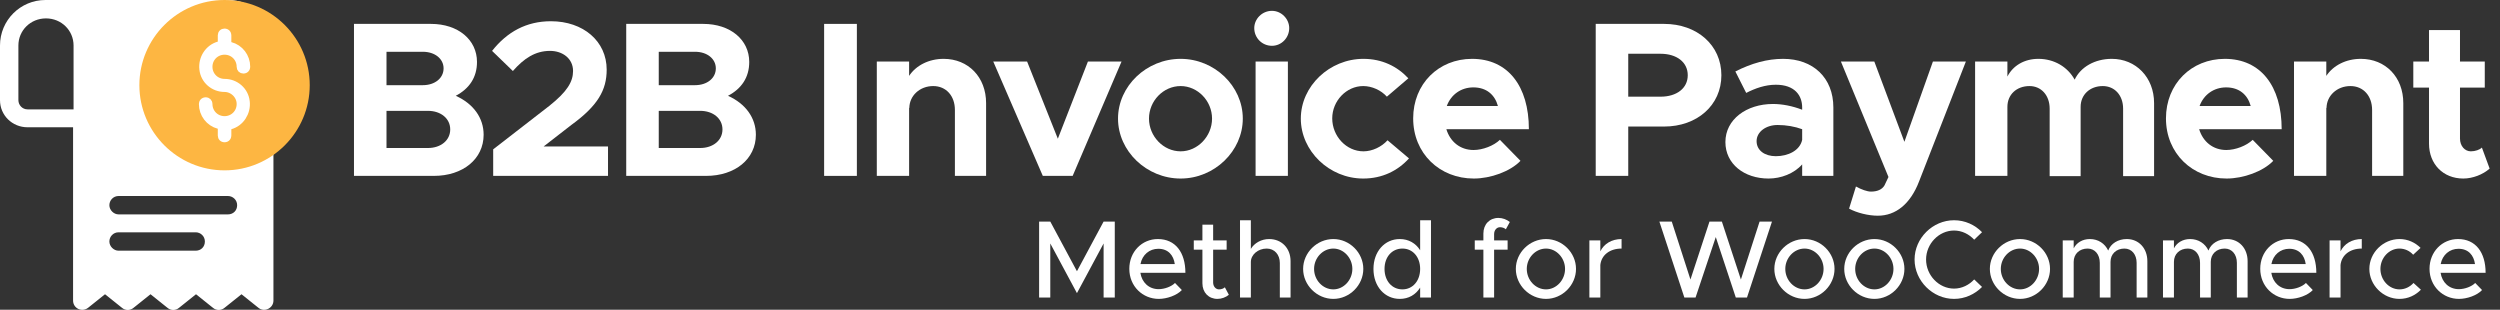
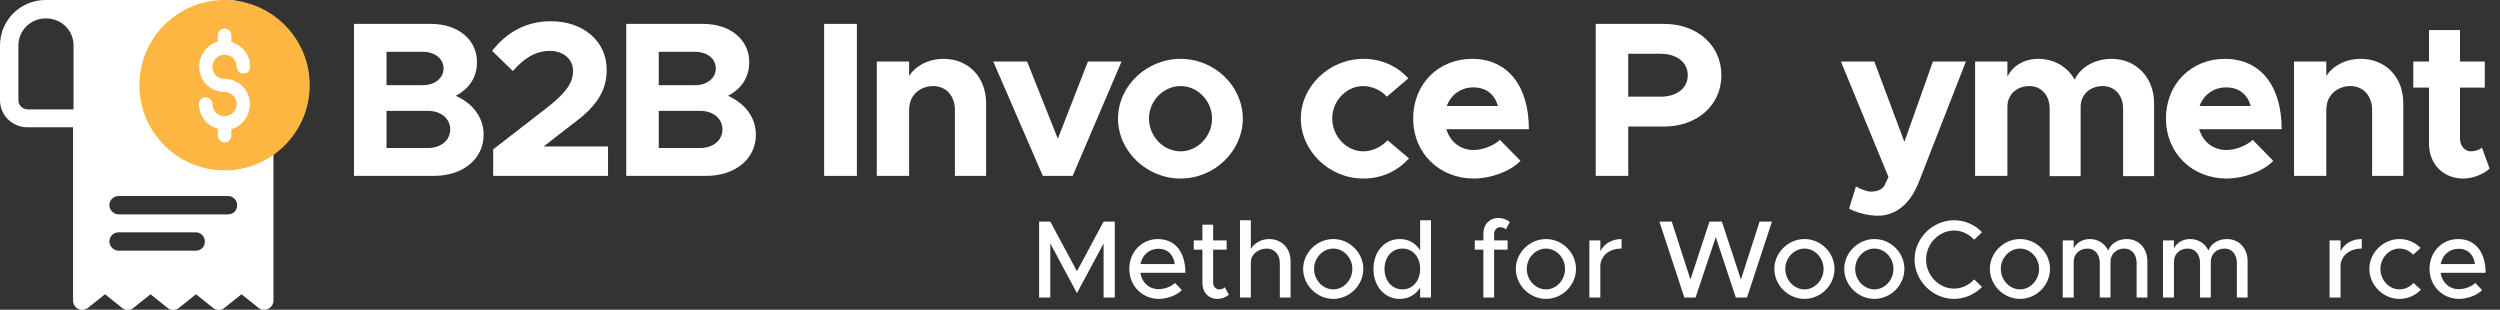
<svg xmlns="http://www.w3.org/2000/svg" width="226" height="28" viewBox="0 0 226 28" fill="none">
  <rect x="0" y="0" width="226" height="28" fill="#333333" stroke="none" />
  <g clip-path="url(#clip0_821_2)">
    <path d="M0 4.112V9.056C0 10.412 1.094 11.506 2.494 11.506H6.606V27.169C6.606 27.869 7.394 28.262 7.963 27.825L9.494 26.6L11.025 27.825C11.331 28.087 11.769 28.087 12.075 27.825L13.606 26.6L15.137 27.825C15.444 28.087 15.881 28.087 16.188 27.825L17.719 26.6L19.25 27.825C19.556 28.087 19.994 28.087 20.3 27.825L21.831 26.6L23.363 27.825C23.887 28.262 24.719 27.869 24.719 27.169V4.112C24.719 1.837 22.881 0 20.606 0H4.112C1.837 0 0 1.837 0 4.112ZM9.887 21.831C9.887 21.394 10.238 21 10.719 21H17.69C18.127 21 18.521 21.35 18.521 21.831C18.521 22.312 18.171 22.663 17.69 22.663H10.719C10.281 22.663 9.887 22.269 9.887 21.831ZM9.887 18.55C9.887 18.113 10.238 17.719 10.719 17.719H20.606C21.044 17.719 21.438 18.069 21.438 18.55C21.438 19.031 21.087 19.381 20.606 19.381H10.719C10.281 19.381 9.887 18.988 9.887 18.55ZM1.663 9.056V4.112C1.663 2.756 2.756 1.663 4.156 1.663C5.556 1.663 6.65 2.756 6.65 4.112V9.887H2.494C2.013 9.887 1.663 9.494 1.663 9.056Z" fill="white" />
    <path d="M20.3 0C16.056 0 12.6 3.456 12.6 7.7C12.6 11.944 16.056 15.4 20.3 15.4C24.544 15.4 28 11.944 28 7.7C28 3.456 24.544 0 20.3 0Z" fill="#FDB642" />
    <path d="M18.522 6.245L18.522 6.245L18.522 6.243C18.417 5.337 18.977 4.481 19.822 4.244L20.188 4.142V3.763V3.194C20.188 3.147 20.203 3.123 20.216 3.11C20.229 3.097 20.253 3.081 20.3 3.081C20.347 3.081 20.371 3.097 20.384 3.11C20.397 3.123 20.413 3.147 20.413 3.194V3.806V4.193L20.786 4.29C21.568 4.494 22.119 5.21 22.119 6.038C22.119 6.084 22.103 6.109 22.09 6.121C22.078 6.134 22.053 6.15 22.006 6.15C21.96 6.15 21.935 6.134 21.922 6.122C21.91 6.109 21.894 6.084 21.894 6.038C21.894 5.149 21.189 4.444 20.3 4.444C19.411 4.444 18.706 5.149 18.706 6.038C18.706 6.926 19.411 7.631 20.3 7.631C21.197 7.631 21.977 8.285 22.078 9.199L22.078 9.201C22.183 10.107 21.622 10.963 20.778 11.2L20.413 11.302V11.681V12.25C20.413 12.297 20.397 12.321 20.384 12.334C20.371 12.347 20.347 12.363 20.3 12.363C20.253 12.363 20.229 12.347 20.216 12.334C20.203 12.321 20.188 12.297 20.188 12.25V11.637V11.251L19.814 11.154C19.032 10.95 18.481 10.233 18.481 9.406C18.481 9.36 18.497 9.335 18.51 9.322C18.522 9.31 18.547 9.294 18.594 9.294C18.64 9.294 18.665 9.31 18.678 9.322C18.69 9.335 18.706 9.36 18.706 9.406C18.706 10.295 19.411 11 20.3 11C21.189 11 21.894 10.295 21.894 9.406C21.894 8.505 21.132 7.813 20.3 7.813C19.403 7.813 18.623 7.159 18.522 6.245Z" fill="white" stroke="white" />
  </g>
  <path d="M32 15.9V2.16H38.96C41.42 2.16 43.12 3.6 43.12 5.6C43.12 7 42.42 8.02 41.2 8.66C42.8 9.38 43.72 10.66 43.72 12.18C43.72 14.38 41.84 15.9 39.22 15.9H32ZM34.94 7.7H38.22C39.32 7.7 40.1 7.06 40.1 6.18C40.1 5.32 39.32 4.68 38.22 4.68H34.94V7.7ZM34.94 13.38H38.68C39.86 13.38 40.7 12.68 40.7 11.7C40.7 10.72 39.86 10.02 38.68 10.02H34.94V13.38Z" fill="white" />
  <path d="M44.584 15.9V13.5L49.644 9.58C51.284 8.28 51.804 7.38 51.804 6.42C51.804 5.28 50.844 4.6 49.724 4.6C48.384 4.6 47.364 5.28 46.364 6.42L44.484 4.6C45.844 2.88 47.584 1.92 49.804 1.92C52.724 1.92 54.844 3.72 54.844 6.3C54.844 8.14 54.044 9.56 51.644 11.3L49.144 13.24H54.964V15.9H44.584Z" fill="white" />
  <path d="M56.611 15.9V2.16H63.571C66.031 2.16 67.731 3.6 67.731 5.6C67.731 7 67.031 8.02 65.811 8.66C67.411 9.38 68.331 10.66 68.331 12.18C68.331 14.38 66.451 15.9 63.831 15.9H56.611ZM59.551 7.7H62.831C63.931 7.7 64.711 7.06 64.711 6.18C64.711 5.32 63.931 4.68 62.831 4.68H59.551V7.7ZM59.551 13.38H63.291C64.471 13.38 65.311 12.68 65.311 11.7C65.311 10.72 64.471 10.02 63.291 10.02H59.551V13.38Z" fill="white" />
  <path d="M74.501 15.9V2.16H77.461V15.9H74.501Z" fill="white" />
  <path d="M85.303 5.32C87.543 5.32 89.143 6.98 89.143 9.32V15.9H86.323V9.94C86.323 8.66 85.523 7.78 84.363 7.78C83.143 7.78 82.203 8.66 82.203 9.78L82.183 9.72V15.9H79.263V5.56H82.183V6.86C82.803 5.92 83.963 5.32 85.303 5.32Z" fill="white" />
  <path d="M94.269 15.9L89.789 5.56H92.849L95.629 12.54L98.349 5.56H101.389L96.969 15.9H94.269Z" fill="white" />
  <path d="M106.729 16.14C103.649 16.14 101.069 13.66 101.069 10.72C101.069 7.78 103.649 5.32 106.729 5.32C109.789 5.32 112.349 7.78 112.349 10.72C112.349 13.66 109.789 16.14 106.729 16.14ZM106.729 13.68C108.269 13.68 109.569 12.32 109.569 10.72C109.569 9.12 108.269 7.78 106.729 7.78C105.169 7.78 103.869 9.12 103.869 10.72C103.869 12.32 105.169 13.68 106.729 13.68Z" fill="white" />
-   <path d="M114.985 4.14C114.085 4.14 113.385 3.42 113.385 2.54C113.385 1.72 114.085 0.98 114.985 0.98C115.845 0.98 116.545 1.72 116.545 2.54C116.545 3.42 115.845 4.14 114.985 4.14ZM113.505 15.9V5.56H116.425V15.9H113.505Z" fill="white" />
  <path d="M123.234 16.14C120.174 16.14 117.594 13.66 117.594 10.72C117.594 7.78 120.194 5.32 123.254 5.32C124.934 5.32 126.314 6 127.314 7.08L125.374 8.74C124.854 8.16 124.034 7.78 123.234 7.78C121.714 7.78 120.434 9.12 120.434 10.7C120.434 12.32 121.714 13.68 123.254 13.68C124.054 13.68 124.894 13.28 125.434 12.68L127.374 14.32C126.354 15.44 124.954 16.14 123.234 16.14Z" fill="white" />
  <path d="M133.211 13.56C134.031 13.56 135.031 13.18 135.591 12.64L137.451 14.54C136.531 15.5 134.751 16.14 133.231 16.14C130.151 16.14 127.751 13.88 127.751 10.7C127.751 7.58 130.051 5.32 133.071 5.32C136.311 5.32 138.211 7.78 138.211 11.68H130.751C131.091 12.8 131.991 13.56 133.211 13.56ZM133.191 7.9C132.091 7.9 131.171 8.54 130.791 9.58H135.411C135.131 8.56 134.371 7.9 133.191 7.9Z" fill="white" />
  <path d="M144.253 15.9V2.16H150.433C153.413 2.16 155.613 4.08 155.613 6.8C155.613 9.52 153.413 11.44 150.433 11.44H147.193V15.9H144.253ZM147.193 8.74H150.113C151.573 8.74 152.573 7.98 152.573 6.8C152.573 5.62 151.573 4.86 150.113 4.86H147.193V8.74Z" fill="white" />
-   <path d="M161.196 5.32C163.896 5.32 165.736 7.02 165.736 9.72V15.9H162.916V14.86C162.176 15.7 160.996 16.14 159.876 16.14C157.676 16.14 155.976 14.82 155.976 12.84C155.976 10.8 157.876 9.4 160.276 9.4C161.116 9.4 162.036 9.58 162.916 9.92V9.72C162.916 8.62 162.236 7.66 160.536 7.66C159.576 7.66 158.676 7.98 157.856 8.4L156.876 6.46C158.336 5.72 159.756 5.32 161.196 5.32ZM160.536 14.12C161.656 14.12 162.716 13.6 162.916 12.64V11.68C162.256 11.44 161.496 11.3 160.696 11.3C159.636 11.3 158.796 11.92 158.796 12.76C158.796 13.6 159.536 14.12 160.536 14.12Z" fill="white" />
  <path d="M169.757 19.5C168.897 19.5 167.857 19.24 167.157 18.86L167.777 16.86C168.277 17.14 168.797 17.32 169.137 17.32C169.697 17.32 170.137 17.14 170.357 16.76L170.717 16L166.417 5.56H169.437L172.157 12.82L174.737 5.56H177.717L173.477 16.42C172.697 18.44 171.377 19.5 169.757 19.5Z" fill="white" />
  <path d="M190.909 5.32C193.069 5.32 194.729 6.98 194.729 9.32V15.92H191.929V9.82C191.929 8.62 191.169 7.78 190.089 7.78C188.929 7.78 188.089 8.56 188.089 9.66V15.92H185.289V9.82C185.289 8.62 184.529 7.78 183.469 7.78C182.289 7.78 181.469 8.56 181.469 9.66V15.9H178.549V5.56H181.469V6.92C181.969 5.94 182.989 5.32 184.269 5.32C185.689 5.32 186.909 6.04 187.549 7.2C188.089 6.06 189.369 5.32 190.909 5.32Z" fill="white" />
  <path d="M201.263 13.56C202.083 13.56 203.083 13.18 203.643 12.64L205.503 14.54C204.583 15.5 202.803 16.14 201.283 16.14C198.203 16.14 195.803 13.88 195.803 10.7C195.803 7.58 198.103 5.32 201.123 5.32C204.363 5.32 206.263 7.78 206.263 11.68H198.803C199.143 12.8 200.043 13.56 201.263 13.56ZM201.243 7.9C200.143 7.9 199.223 8.54 198.843 9.58H203.463C203.183 8.56 202.423 7.9 201.243 7.9Z" fill="white" />
  <path d="M213.418 5.32C215.658 5.32 217.258 6.98 217.258 9.32V15.9H214.438V9.94C214.438 8.66 213.638 7.78 212.478 7.78C211.258 7.78 210.318 8.66 210.318 9.78L210.298 9.72V15.9H207.378V5.56H210.298V6.86C210.918 5.92 212.078 5.32 213.418 5.32Z" fill="white" />
  <path d="M224.363 13.34L225.063 15.24C224.463 15.78 223.523 16.14 222.683 16.14C220.863 16.14 219.583 14.84 219.583 12.98V7.92H218.163V5.56H219.583V2.72H222.383V5.56H224.623V7.92H222.383V12.52C222.383 13.2 222.823 13.68 223.363 13.68C223.763 13.68 224.163 13.54 224.363 13.34Z" fill="white" />
  <path d="M93.936 26.9V20.03H94.946L97.356 24.52L99.766 20.03H100.776V26.9H99.766V22.01L97.356 26.5L94.946 22.01V26.9H93.936Z" fill="white" />
  <path d="M104.74 26.14C105.28 26.14 105.91 25.9 106.22 25.58L106.84 26.22C106.38 26.71 105.48 27.02 104.75 27.02C103.31 27.02 102.09 25.89 102.09 24.3C102.09 22.75 103.24 21.61 104.67 21.61C106.25 21.61 107.16 22.81 107.16 24.66H103.09C103.22 25.52 103.85 26.14 104.74 26.14ZM104.71 22.49C103.91 22.49 103.26 23.03 103.1 23.87H106.2C106.09 23.07 105.6 22.49 104.71 22.49Z" fill="white" />
  <path d="M110.728 25.97L111.088 26.65C110.808 26.88 110.428 27.02 110.058 27.02C109.258 27.02 108.698 26.44 108.698 25.61V22.57H107.918V21.73H108.698V20.31H109.668V21.73H110.888V22.57H109.668V25.54C109.668 25.9 109.908 26.16 110.198 26.16C110.418 26.16 110.618 26.08 110.728 25.97Z" fill="white" />
  <path d="M114.727 21.61C115.867 21.61 116.667 22.44 116.667 23.61V26.9H115.697V23.78C115.697 23.01 115.207 22.47 114.507 22.47C113.727 22.47 113.077 23.02 113.077 23.69V26.9H112.097V19.91H113.077V22.5C113.387 21.98 114.017 21.61 114.727 21.61Z" fill="white" />
  <path d="M120.533 27.02C119.053 27.02 117.803 25.78 117.803 24.31C117.803 22.84 119.053 21.61 120.533 21.61C122.003 21.61 123.243 22.84 123.243 24.31C123.243 25.78 122.003 27.02 120.533 27.02ZM120.533 26.16C121.463 26.16 122.253 25.32 122.253 24.31C122.253 23.31 121.463 22.47 120.533 22.47C119.583 22.47 118.793 23.31 118.793 24.31C118.793 25.32 119.583 26.16 120.533 26.16Z" fill="white" />
  <path d="M128.381 19.91H129.361V26.9H128.381V26C127.981 26.64 127.341 27.02 126.541 27.02C125.181 27.02 124.161 25.9 124.161 24.31C124.161 22.73 125.181 21.61 126.541 21.61C127.341 21.61 127.981 21.99 128.381 22.62V19.91ZM126.781 26.16C127.711 26.16 128.381 25.39 128.381 24.31C128.381 23.23 127.711 22.47 126.781 22.47C125.831 22.47 125.161 23.23 125.161 24.31C125.161 25.39 125.831 26.16 126.781 26.16Z" fill="white" />
  <path d="M135.068 21.16V21.73H136.288V22.57H135.068V26.9H134.098V22.57H133.318V21.73H134.098V21.11C134.098 20.28 134.658 19.7 135.458 19.7C135.828 19.7 136.208 19.84 136.488 20.07L136.128 20.73C136.018 20.62 135.818 20.54 135.598 20.54C135.308 20.54 135.068 20.8 135.068 21.16Z" fill="white" />
  <path d="M139.761 27.02C138.281 27.02 137.031 25.78 137.031 24.31C137.031 22.84 138.281 21.61 139.761 21.61C141.231 21.61 142.471 22.84 142.471 24.31C142.471 25.78 141.231 27.02 139.761 27.02ZM139.761 26.16C140.691 26.16 141.481 25.32 141.481 24.31C141.481 23.31 140.691 22.47 139.761 22.47C138.811 22.47 138.021 23.31 138.021 24.31C138.021 25.32 138.811 26.16 139.761 26.16Z" fill="white" />
  <path d="M144.67 22.72C145 22.04 145.7 21.61 146.59 21.61V22.47C145.52 22.47 144.76 23.06 144.67 23.96V26.9H143.68V21.73H144.67V22.72Z" fill="white" />
  <path d="M152.267 26.9L150.007 20.03H151.127L152.817 25.27L154.537 20.03H155.657L157.377 25.27L159.067 20.03H160.187L157.927 26.9H156.917L155.107 21.43L153.277 26.9H152.267Z" fill="white" />
-   <path d="M163.131 27.02C161.651 27.02 160.401 25.78 160.401 24.31C160.401 22.84 161.651 21.61 163.131 21.61C164.601 21.61 165.841 22.84 165.841 24.31C165.841 25.78 164.601 27.02 163.131 27.02ZM163.131 26.16C164.061 26.16 164.851 25.32 164.851 24.31C164.851 23.31 164.061 22.47 163.131 22.47C162.181 22.47 161.391 23.31 161.391 24.31C161.391 25.32 162.181 26.16 163.131 26.16Z" fill="white" />
+   <path d="M163.131 27.02C161.651 27.02 160.401 25.78 160.401 24.31C160.401 22.84 161.651 21.61 163.131 21.61C164.601 21.61 165.841 22.84 165.841 24.31C165.841 25.78 164.601 27.02 163.131 27.02M163.131 26.16C164.061 26.16 164.851 25.32 164.851 24.31C164.851 23.31 164.061 22.47 163.131 22.47C162.181 22.47 161.391 23.31 161.391 24.31C161.391 25.32 162.181 26.16 163.131 26.16Z" fill="white" />
  <path d="M169.449 27.02C167.969 27.02 166.719 25.78 166.719 24.31C166.719 22.84 167.969 21.61 169.449 21.61C170.919 21.61 172.159 22.84 172.159 24.31C172.159 25.78 170.919 27.02 169.449 27.02ZM169.449 26.16C170.379 26.16 171.169 25.32 171.169 24.31C171.169 23.31 170.379 22.47 169.449 22.47C168.499 22.47 167.709 23.31 167.709 24.31C167.709 25.32 168.499 26.16 169.449 26.16Z" fill="white" />
  <path d="M176.647 27.02C174.717 27.02 173.077 25.39 173.077 23.46C173.077 21.53 174.717 19.91 176.647 19.91C177.627 19.91 178.527 20.32 179.177 20.99L178.467 21.67C178.007 21.17 177.357 20.84 176.647 20.84C175.277 20.84 174.117 22.04 174.117 23.46C174.117 24.89 175.277 26.09 176.647 26.09C177.357 26.09 178.007 25.76 178.467 25.26L179.177 25.94C178.527 26.6 177.627 27.02 176.647 27.02Z" fill="white" />
  <path d="M182.613 27.02C181.133 27.02 179.883 25.78 179.883 24.31C179.883 22.84 181.133 21.61 182.613 21.61C184.083 21.61 185.323 22.84 185.323 24.31C185.323 25.78 184.083 27.02 182.613 27.02ZM182.613 26.16C183.543 26.16 184.333 25.32 184.333 24.31C184.333 23.31 183.543 22.47 182.613 22.47C181.663 22.47 180.873 23.31 180.873 24.31C180.873 25.32 181.663 26.16 182.613 26.16Z" fill="white" />
  <path d="M192.261 21.61C193.341 21.61 194.121 22.44 194.121 23.61V26.9H193.151V23.76C193.151 23 192.701 22.47 192.051 22.47C191.311 22.47 190.791 22.96 190.791 23.67V26.9H189.821V23.76C189.821 23 189.371 22.47 188.721 22.47C187.981 22.47 187.461 22.96 187.461 23.67V26.9H186.471V21.73H187.461V22.45C187.721 21.94 188.261 21.61 188.921 21.61C189.671 21.61 190.281 22.01 190.581 22.65C190.821 22.01 191.481 21.61 192.261 21.61Z" fill="white" />
  <path d="M201.324 21.61C202.404 21.61 203.184 22.44 203.184 23.61V26.9H202.214V23.76C202.214 23 201.764 22.47 201.114 22.47C200.374 22.47 199.854 22.96 199.854 23.67V26.9H198.884V23.76C198.884 23 198.434 22.47 197.784 22.47C197.044 22.47 196.524 22.96 196.524 23.67V26.9H195.534V21.73H196.524V22.45C196.784 21.94 197.324 21.61 197.984 21.61C198.734 21.61 199.344 22.01 199.644 22.65C199.884 22.01 200.544 21.61 201.324 21.61Z" fill="white" />
-   <path d="M206.976 26.14C207.516 26.14 208.146 25.9 208.456 25.58L209.076 26.22C208.616 26.71 207.716 27.02 206.986 27.02C205.546 27.02 204.326 25.89 204.326 24.3C204.326 22.75 205.476 21.61 206.906 21.61C208.486 21.61 209.396 22.81 209.396 24.66H205.326C205.456 25.52 206.086 26.14 206.976 26.14ZM206.946 22.49C206.146 22.49 205.496 23.03 205.336 23.87H208.436C208.326 23.07 207.836 22.49 206.946 22.49Z" fill="white" />
  <path d="M211.584 22.72C211.914 22.04 212.614 21.61 213.504 21.61V22.47C212.434 22.47 211.674 23.06 211.584 23.96V26.9H210.594V21.73H211.584V22.72Z" fill="white" />
  <path d="M216.91 27.02C215.44 27.02 214.19 25.78 214.19 24.31C214.19 22.84 215.44 21.61 216.92 21.61C217.66 21.61 218.33 21.92 218.82 22.41L218.15 23.03C217.84 22.68 217.39 22.47 216.91 22.47C215.97 22.47 215.19 23.31 215.19 24.31C215.19 25.32 215.97 26.16 216.92 26.16C217.4 26.16 217.86 25.94 218.18 25.58L218.85 26.19C218.35 26.7 217.68 27.02 216.91 27.02Z" fill="white" />
  <path d="M222.279 26.14C222.819 26.14 223.449 25.9 223.759 25.58L224.379 26.22C223.919 26.71 223.019 27.02 222.289 27.02C220.849 27.02 219.629 25.89 219.629 24.3C219.629 22.75 220.779 21.61 222.209 21.61C223.789 21.61 224.699 22.81 224.699 24.66H220.629C220.759 25.52 221.389 26.14 222.279 26.14ZM222.249 22.49C221.449 22.49 220.799 23.03 220.639 23.87H223.739C223.629 23.07 223.139 22.49 222.249 22.49Z" fill="white" />
  <defs>
    <clipPath id="clip0_821_2">
      <rect width="28" height="28" fill="white" />
    </clipPath>
  </defs>
</svg>